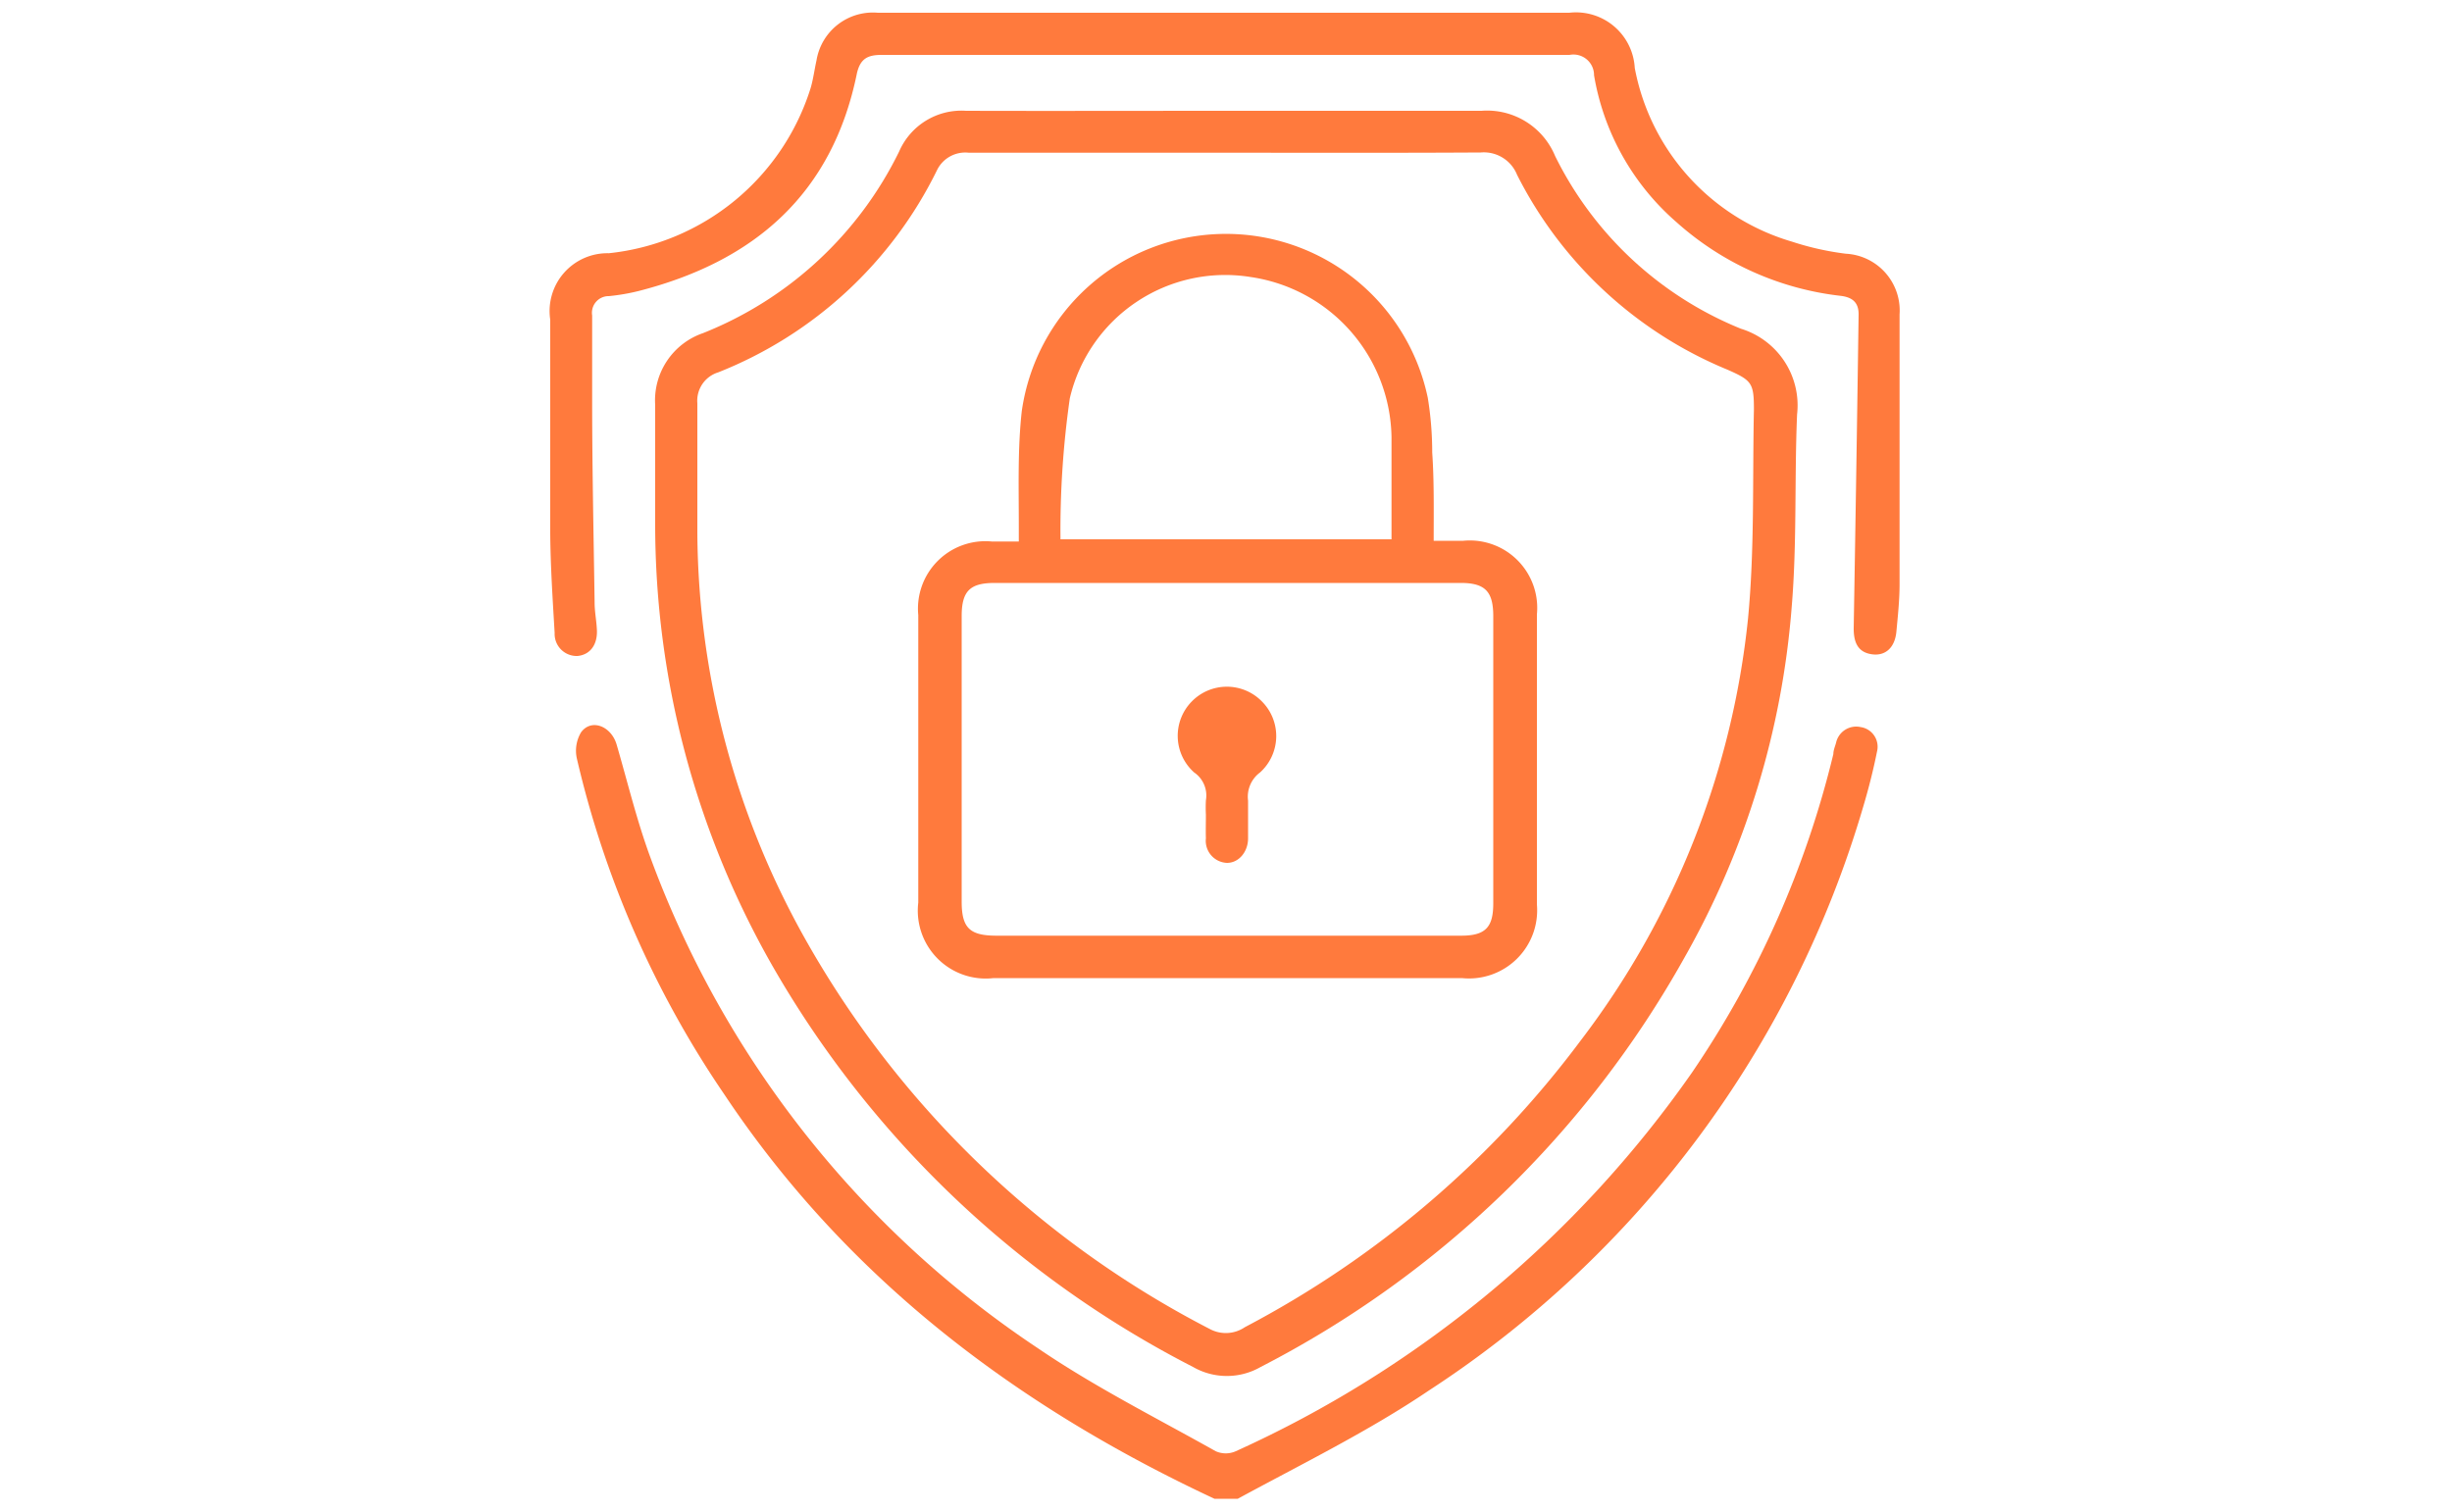
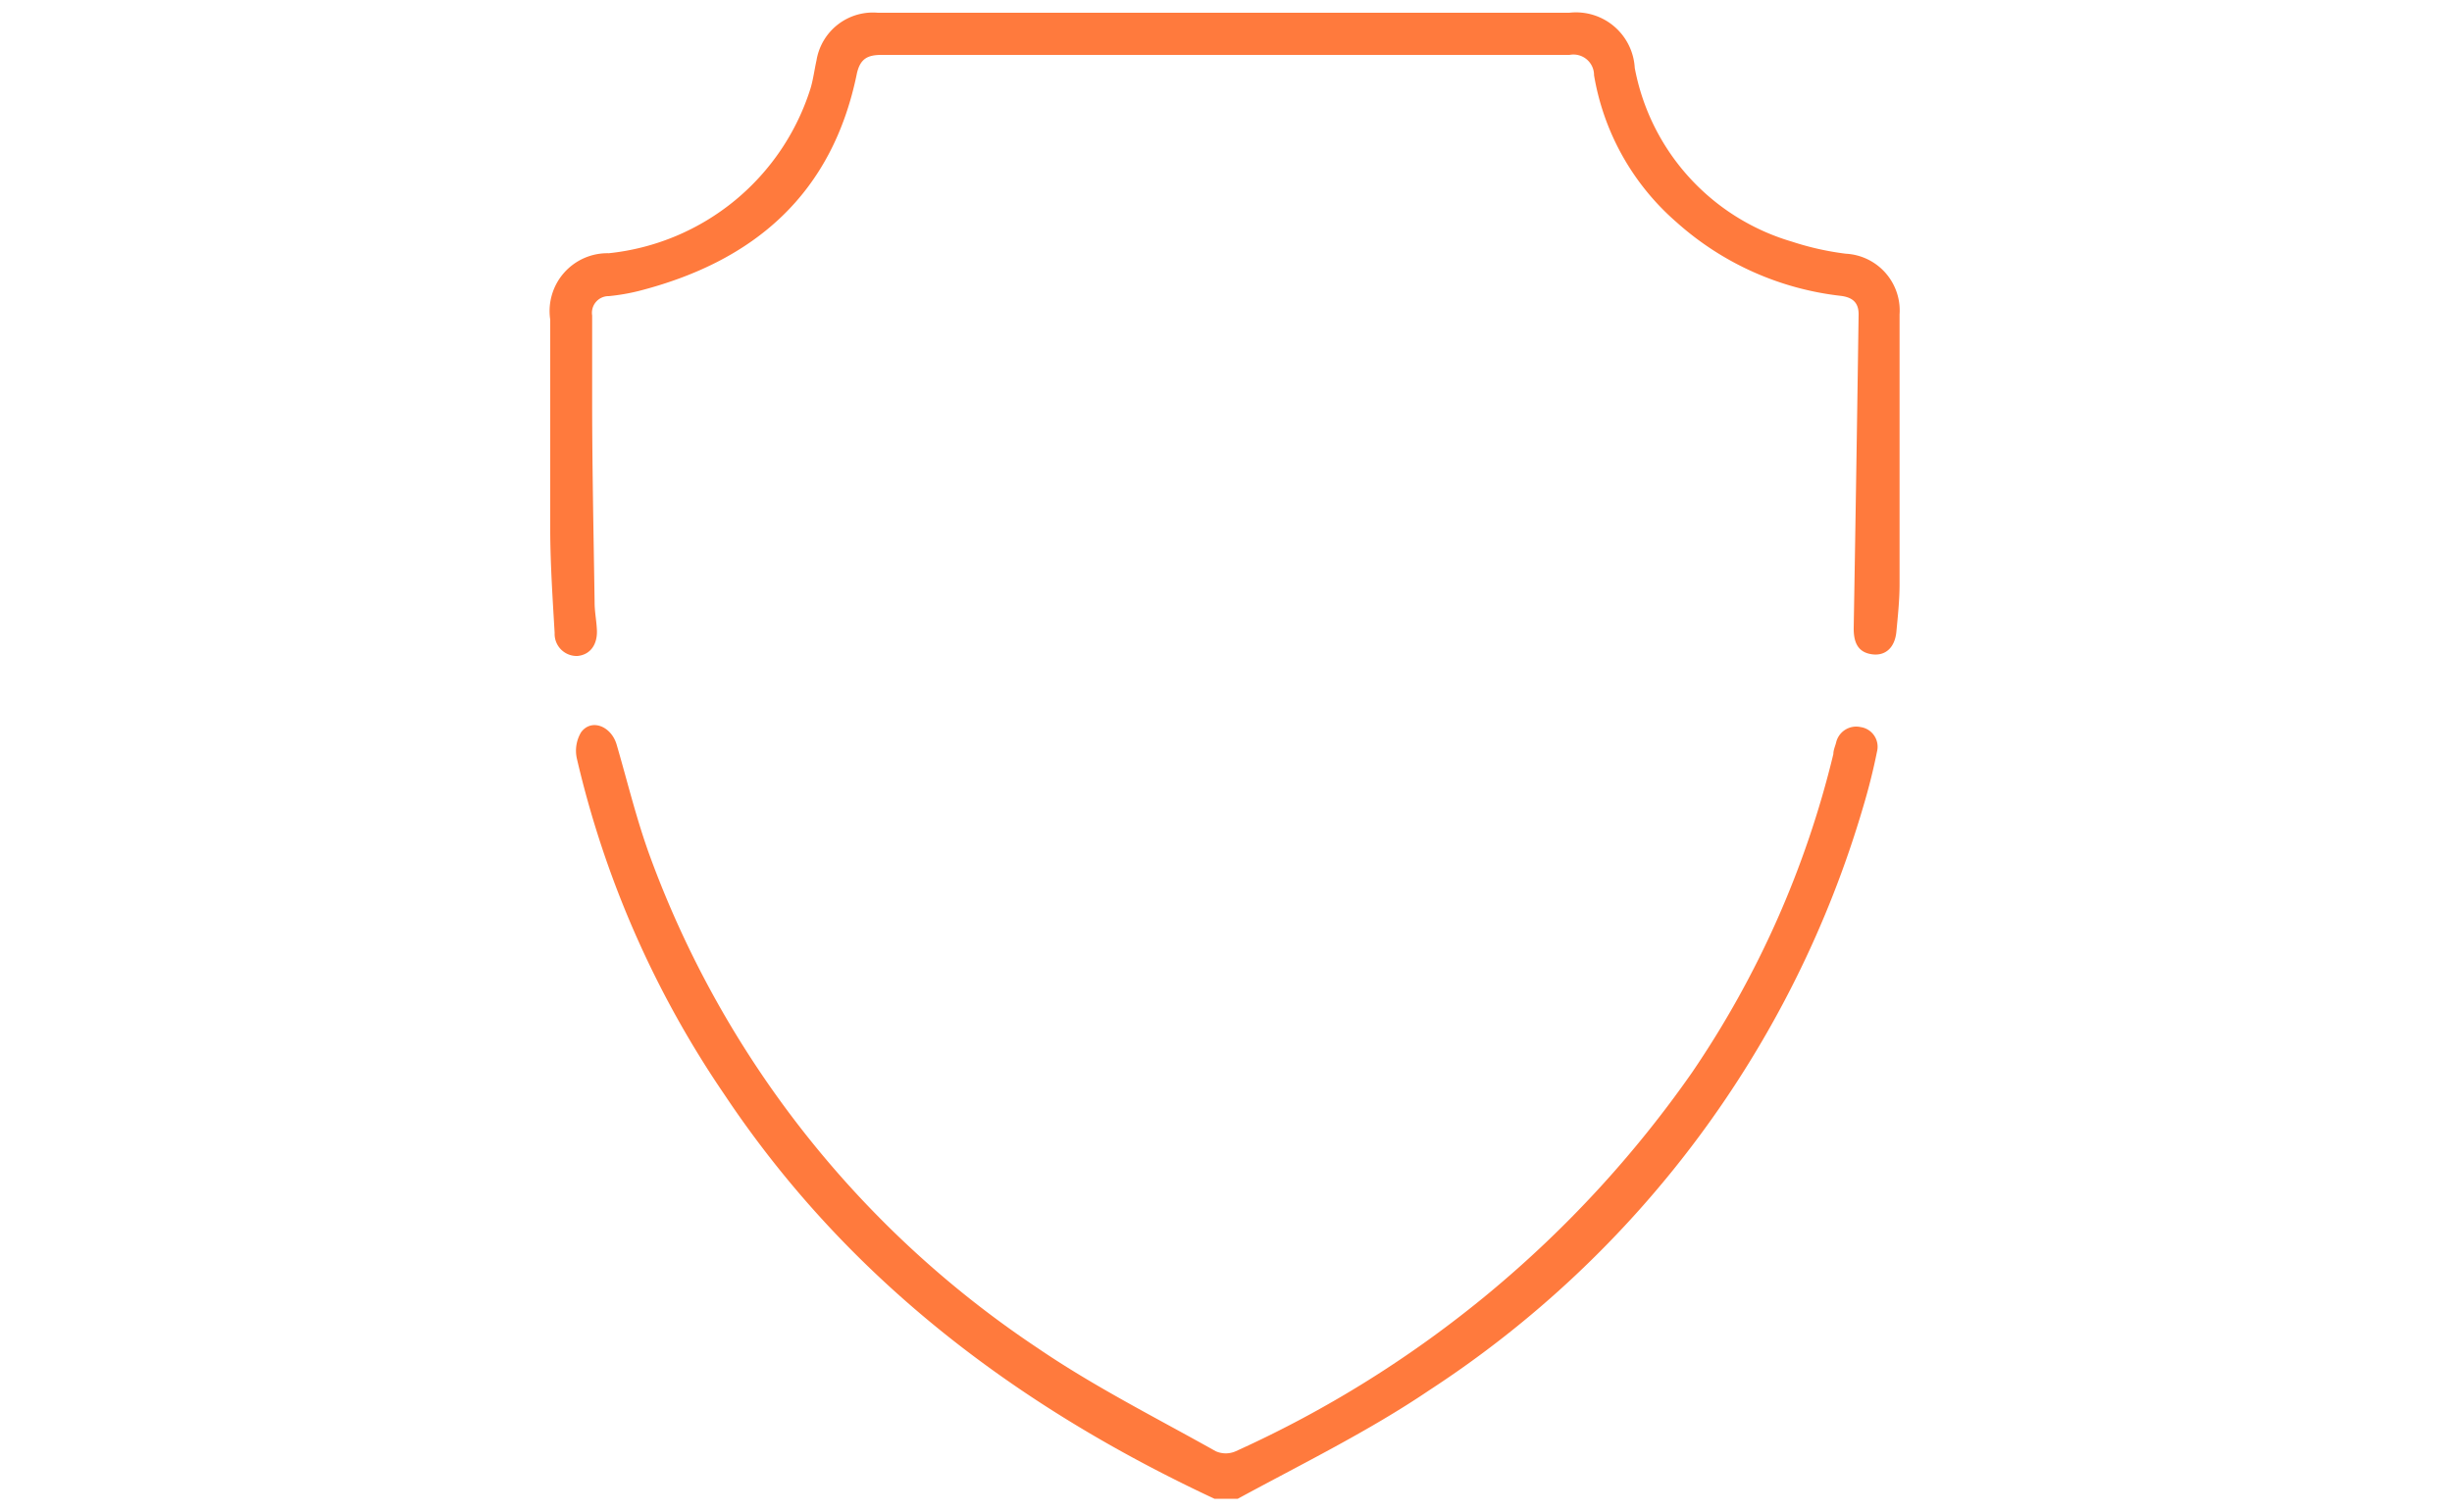
<svg xmlns="http://www.w3.org/2000/svg" id="Capa_1" data-name="Capa 1" viewBox="0 0 100 61.66">
  <defs>
    <style>.cls-1{fill:#ff7a3d;}</style>
  </defs>
  <title>seguridad</title>
  <path class="cls-1" d="M49.53,61.14c-8.09-3.78-15-9-20-16.51a40.59,40.59,0,0,1-6-13.67,1.46,1.46,0,0,1,.17-1.09c.42-.57,1.23-.25,1.45.51.44,1.51.81,3.05,1.35,4.53A41.07,41.07,0,0,0,42.33,55c2.3,1.57,4.81,2.83,7.25,4.2a1,1,0,0,0,.82,0A45.61,45.61,0,0,0,69,43.76a39.55,39.55,0,0,0,5.77-13c0-.16.07-.31.11-.46a.84.84,0,0,1,1-.64.81.81,0,0,1,.67,1c-.15.75-.34,1.5-.56,2.24A42.79,42.79,0,0,1,58.28,56.72c-2.47,1.67-5.19,3-7.8,4.42Z" />
-   <path class="cls-1" d="M50,4.52c3.47,0,6.94,0,10.42,0a3,3,0,0,1,3,1.84A14.54,14.54,0,0,0,71,13.41a3.27,3.27,0,0,1,2.29,3.5c-.11,2.61,0,5.25-.22,7.86A34.39,34.39,0,0,1,68.7,39.06a41.57,41.57,0,0,1-17.28,16.7,2.77,2.77,0,0,1-2.77,0A41.68,41.68,0,0,1,31.49,39.38a36.35,36.35,0,0,1-4.77-18c0-1.62,0-3.24,0-4.86a2.9,2.9,0,0,1,1.95-2.93,15.12,15.12,0,0,0,8-7.41A2.77,2.77,0,0,1,39.4,4.52C42.94,4.53,46.47,4.52,50,4.52Zm0,1.71H39.51a1.28,1.28,0,0,0-1.3.72,16.83,16.83,0,0,1-8.92,8.24,1.21,1.21,0,0,0-.85,1.26c0,1.77,0,3.55,0,5.33a34.24,34.24,0,0,0,4.39,16.51,39.92,39.92,0,0,0,16.5,15.92,1.38,1.38,0,0,0,1.44-.07,40.66,40.66,0,0,0,13.7-11.7,34.14,34.14,0,0,0,6.82-17.21c.27-2.82.18-5.68.24-8.52,0-1.08-.08-1.19-1.08-1.63a16.76,16.76,0,0,1-8.58-7.95,1.46,1.46,0,0,0-1.48-.91C57,6.24,53.5,6.23,50.05,6.23Z" />
  <path class="cls-1" d="M50,.52H64a2.4,2.4,0,0,1,2.67,2.25,9.14,9.14,0,0,0,6.42,7.09,11.58,11.58,0,0,0,2.19.49,2.32,2.32,0,0,1,2.19,2.48q0,5.51,0,11c0,.65-.07,1.3-.13,1.94s-.44,1-1,.92-.75-.47-.74-1.09q.11-6.39.2-12.78c0-.48-.25-.69-.72-.75a12.07,12.07,0,0,1-6.7-3,10.17,10.17,0,0,1-3.37-6,.84.84,0,0,0-1-.83q-14,0-28.06,0c-.56,0-.86.15-1,.74-1,4.93-4.18,7.68-8.9,8.89a8.41,8.41,0,0,1-1.22.21.68.68,0,0,0-.68.79c0,1.16,0,2.32,0,3.49,0,2.74.06,5.48.1,8.22,0,.36.07.71.09,1.06.05.64-.26,1.07-.79,1.12a.9.9,0,0,1-.93-.94c-.08-1.36-.17-2.72-.18-4.08,0-2.9,0-5.8,0-8.7a2.36,2.36,0,0,1,2.39-2.71,9.68,9.68,0,0,0,8.24-6.77c.1-.36.15-.74.23-1.1A2.33,2.33,0,0,1,35.8.52Z" />
-   <path class="cls-1" d="M58.47,22.06h1.21a2.75,2.75,0,0,1,3,3c0,2.23,0,4.46,0,6.69,0,1.72,0,3.44,0,5.15a2.78,2.78,0,0,1-3.06,3H40.52a2.77,2.77,0,0,1-3.07-3.08V25.09a2.75,2.75,0,0,1,3-3h1.1v-.64c0-1.56-.05-3.13.12-4.67a8.41,8.41,0,0,1,16.56-.55,13.88,13.88,0,0,1,.18,2.23C58.49,19.61,58.47,20.8,58.47,22.06Zm-8.4,16.11h9.52c1,0,1.31-.35,1.31-1.32V25.14c0-1-.32-1.36-1.33-1.36h-19c-1,0-1.35.32-1.35,1.35V36.78c0,1.08.33,1.39,1.43,1.39ZM56.75,22c0-1.42,0-2.79,0-4.17A6.71,6.71,0,0,0,51,11.3a6.51,6.51,0,0,0-7.37,4.95A37.94,37.94,0,0,0,43.25,22Z" />
-   <path class="cls-1" d="M49.18,33.24a5.8,5.8,0,0,1,0-.59,1.14,1.14,0,0,0-.48-1.14,2,2,0,0,1-.1-2.89,2,2,0,0,1,2.87,0,2,2,0,0,1-.08,2.89,1.23,1.23,0,0,0-.49,1.15c0,.51,0,1,0,1.54s-.37,1-.86,1a.9.9,0,0,1-.86-1C49.17,33.88,49.18,33.56,49.18,33.24Z" />
</svg>